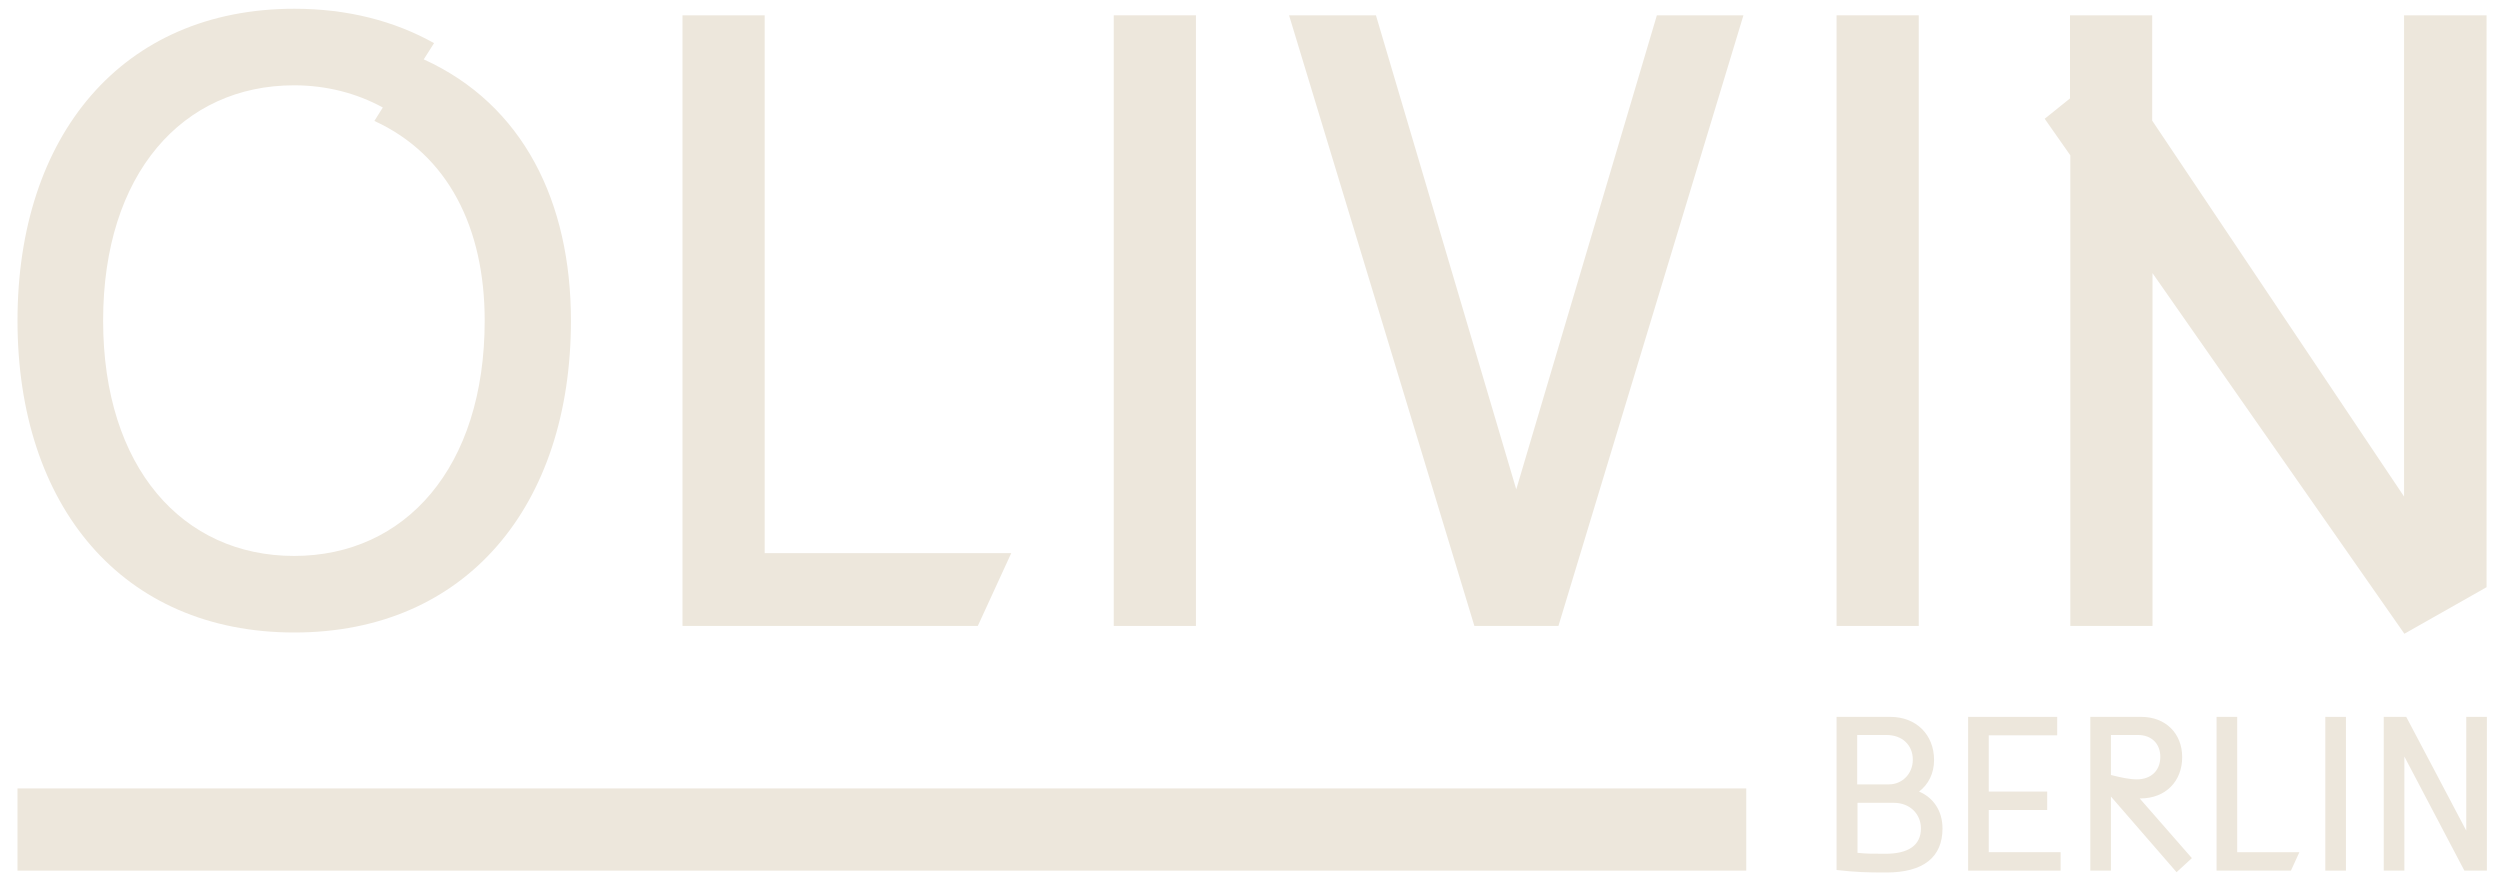
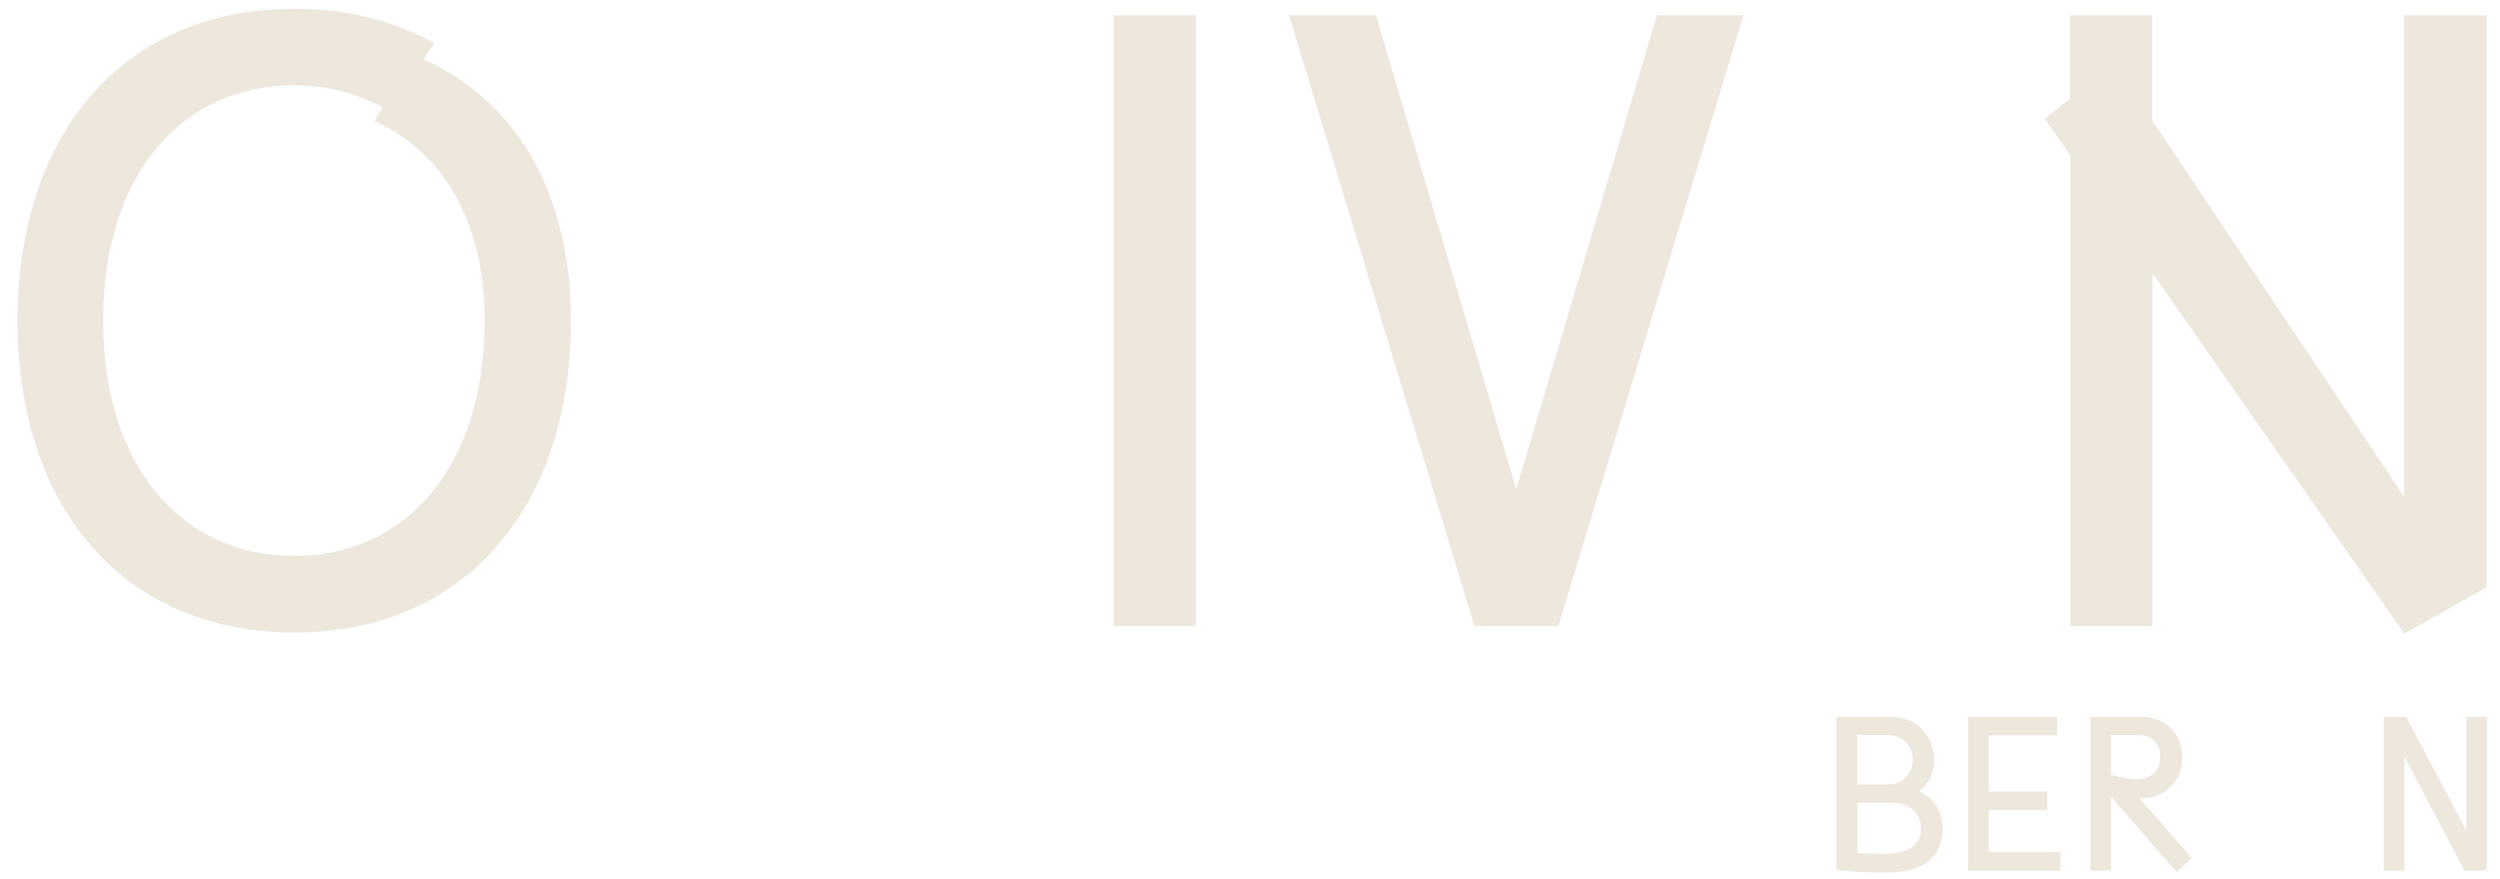
<svg xmlns="http://www.w3.org/2000/svg" version="1.1" id="Ebene_1" x="0px" y="0px" viewBox="0 0 800 281.4" style="enable-background:new 0 0 800 281.4;" xml:space="preserve">
  <style type="text/css"> .st0{fill:#EDE7DC;} </style>
  <g>
    <path class="st0" d="M135.6,19c31.9,14.5,47.1,45.7,47.1,83.6c0,59.2-33.5,99.8-88.5,99.8c-55.2,0-88.6-40.6-88.6-99.8 S39,2.8,94.2,2.8c17,0,32,3.9,44.7,11L135.6,19z M155.1,102.6c0-29.7-11.7-53.1-35.3-63.9l2.7-4.3c-8.4-4.6-18.1-7.1-28.4-7.1 c-35.6,0-61.1,28.2-61.1,75.3s25.5,75.3,61.1,75.3C129.6,177.9,155.1,149.7,155.1,102.6z" />
-     <path class="st0" d="M244.7,177h78.9l-10.7,23.3h-94.5V4.9h26.3V177z" />
    <path class="st0" d="M356.4,200.3V4.9h26.3v195.4H356.4z" />
    <path class="st0" d="M530.2,4.9h27.7l-59.2,195.4h-26.9L412.5,4.9h27.8l44.9,151.7L530.2,4.9z" />
-     <path class="st0" d="M587.7,200.3V4.9H614v195.4H587.7z" />
    <path class="st0" d="M769.4,4.9h26.3v183l-26.3,14.9L688.8,87.4v112.9h-26.3V49.7L654.3,38l8.1-6.5V4.9h26.3v33.7l80.6,120.3V4.9z" />
  </g>
  <g>
    <path class="st0" d="M621.6,265.1c0,9.2-6.1,14.1-18,14.1c-6.2,0-9.6-0.1-15.9-0.8v-49h17.2c8.3,0,14,5.7,14,13.8 c0,4.3-1.8,7.8-4.8,10.1C618.8,255.3,621.6,259.6,621.6,265.1z M594.3,235.2V251h10.2c4.1,0,7.6-3.3,7.6-7.9c0-4.7-3.4-7.9-8.4-7.9 H594.3z M614.7,265.1c0-4.5-3.4-8.2-8.7-8.2h-11.6v16c2.7,0.3,4.7,0.3,8.6,0.3C610.8,273.3,614.7,270.4,614.7,265.1z" />
    <path class="st0" d="M636.4,272.7h23v5.9h-29.6v-49.2h28.5v5.9h-21.9v18h18.7v5.9h-18.7V272.7z" />
    <path class="st0" d="M701.4,274.6l-4.9,4.5l-21-24.2v23.7h-6.6v-49.2h16.3c7.8,0,13.1,5.3,13.1,12.9c0,7.6-5.2,13.2-13.4,13.2h-0.2 L701.4,274.6z M675.5,235.2v12.8c3.2,0.8,5.9,1.4,8.3,1.4c4.5,0,7.5-2.8,7.5-7.2c0-4.3-2.9-7-7.1-7H675.5z" />
-     <path class="st0" d="M715.9,272.7h19.9l-2.7,5.9h-23.8v-49.2h6.6V272.7z" />
-     <path class="st0" d="M744.1,278.6v-49.2h6.6v49.2H744.1z" />
    <path class="st0" d="M789.2,229.4h6.6v49.2h-7.2l-19.2-36.5v36.5h-6.6v-49.2h7.2l19.2,36.4V229.4z" />
  </g>
-   <rect x="5.6" y="252.3" class="st0" width="553.2" height="26.3" />
</svg>